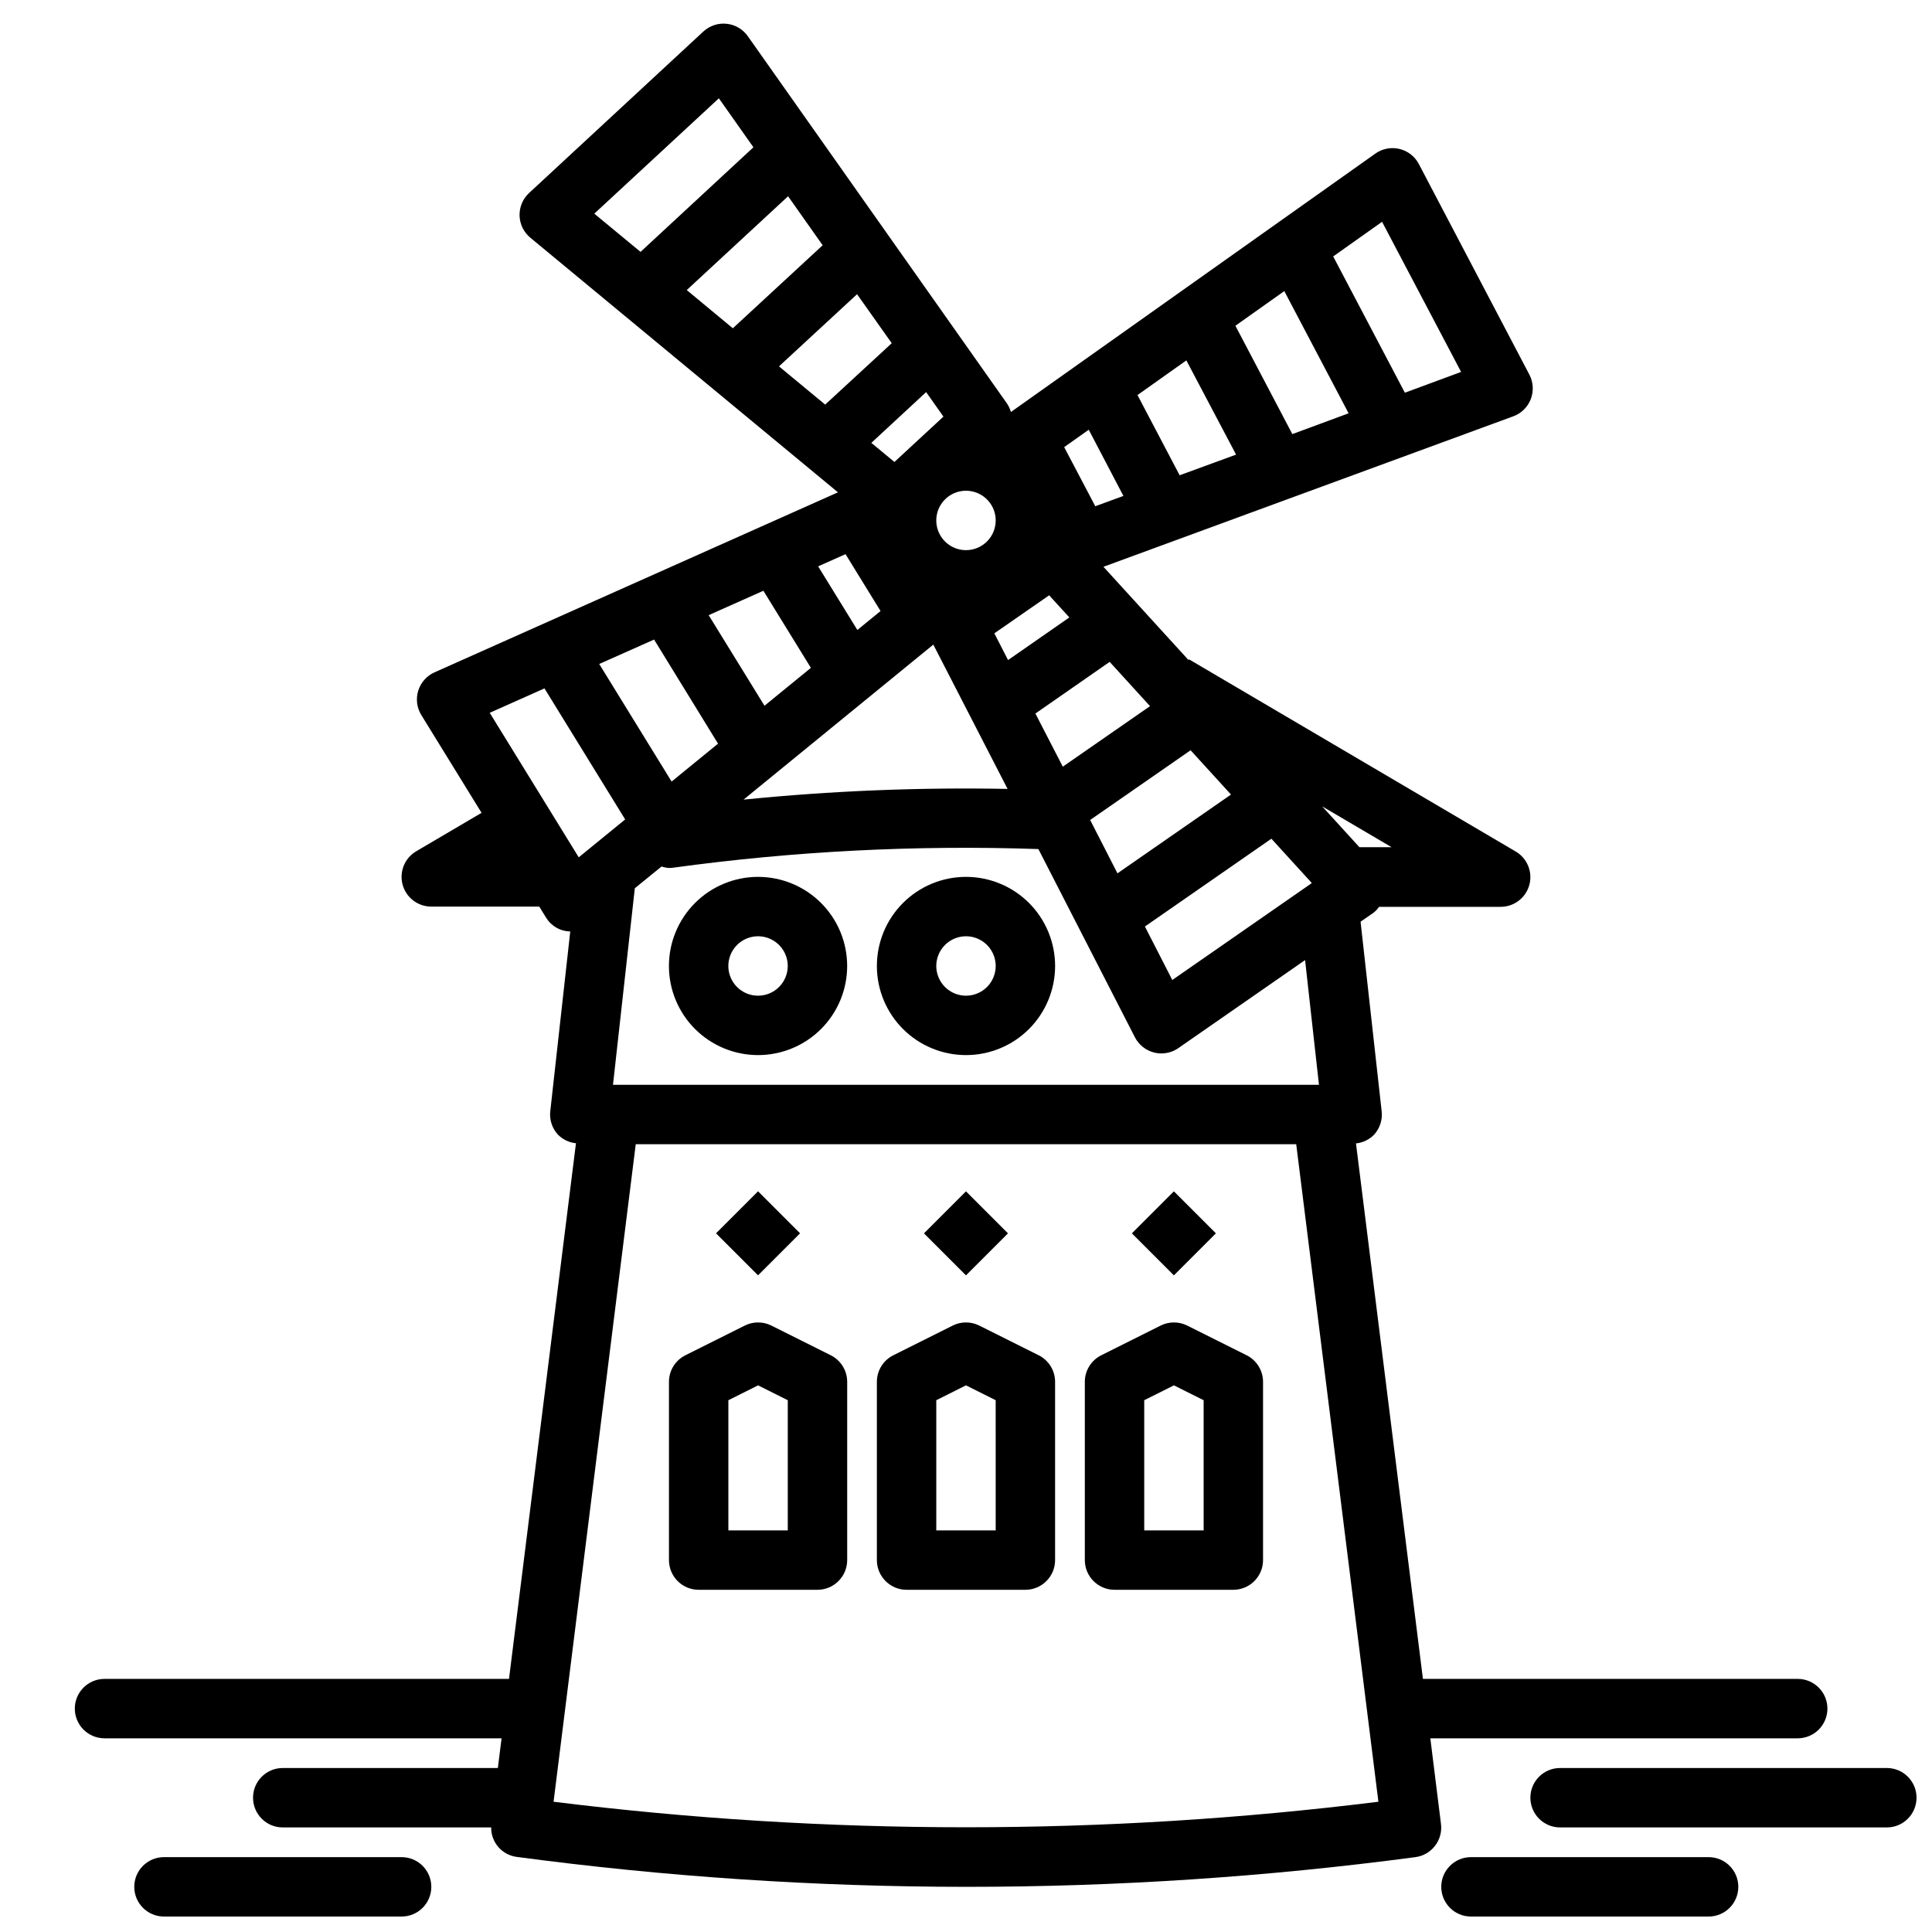
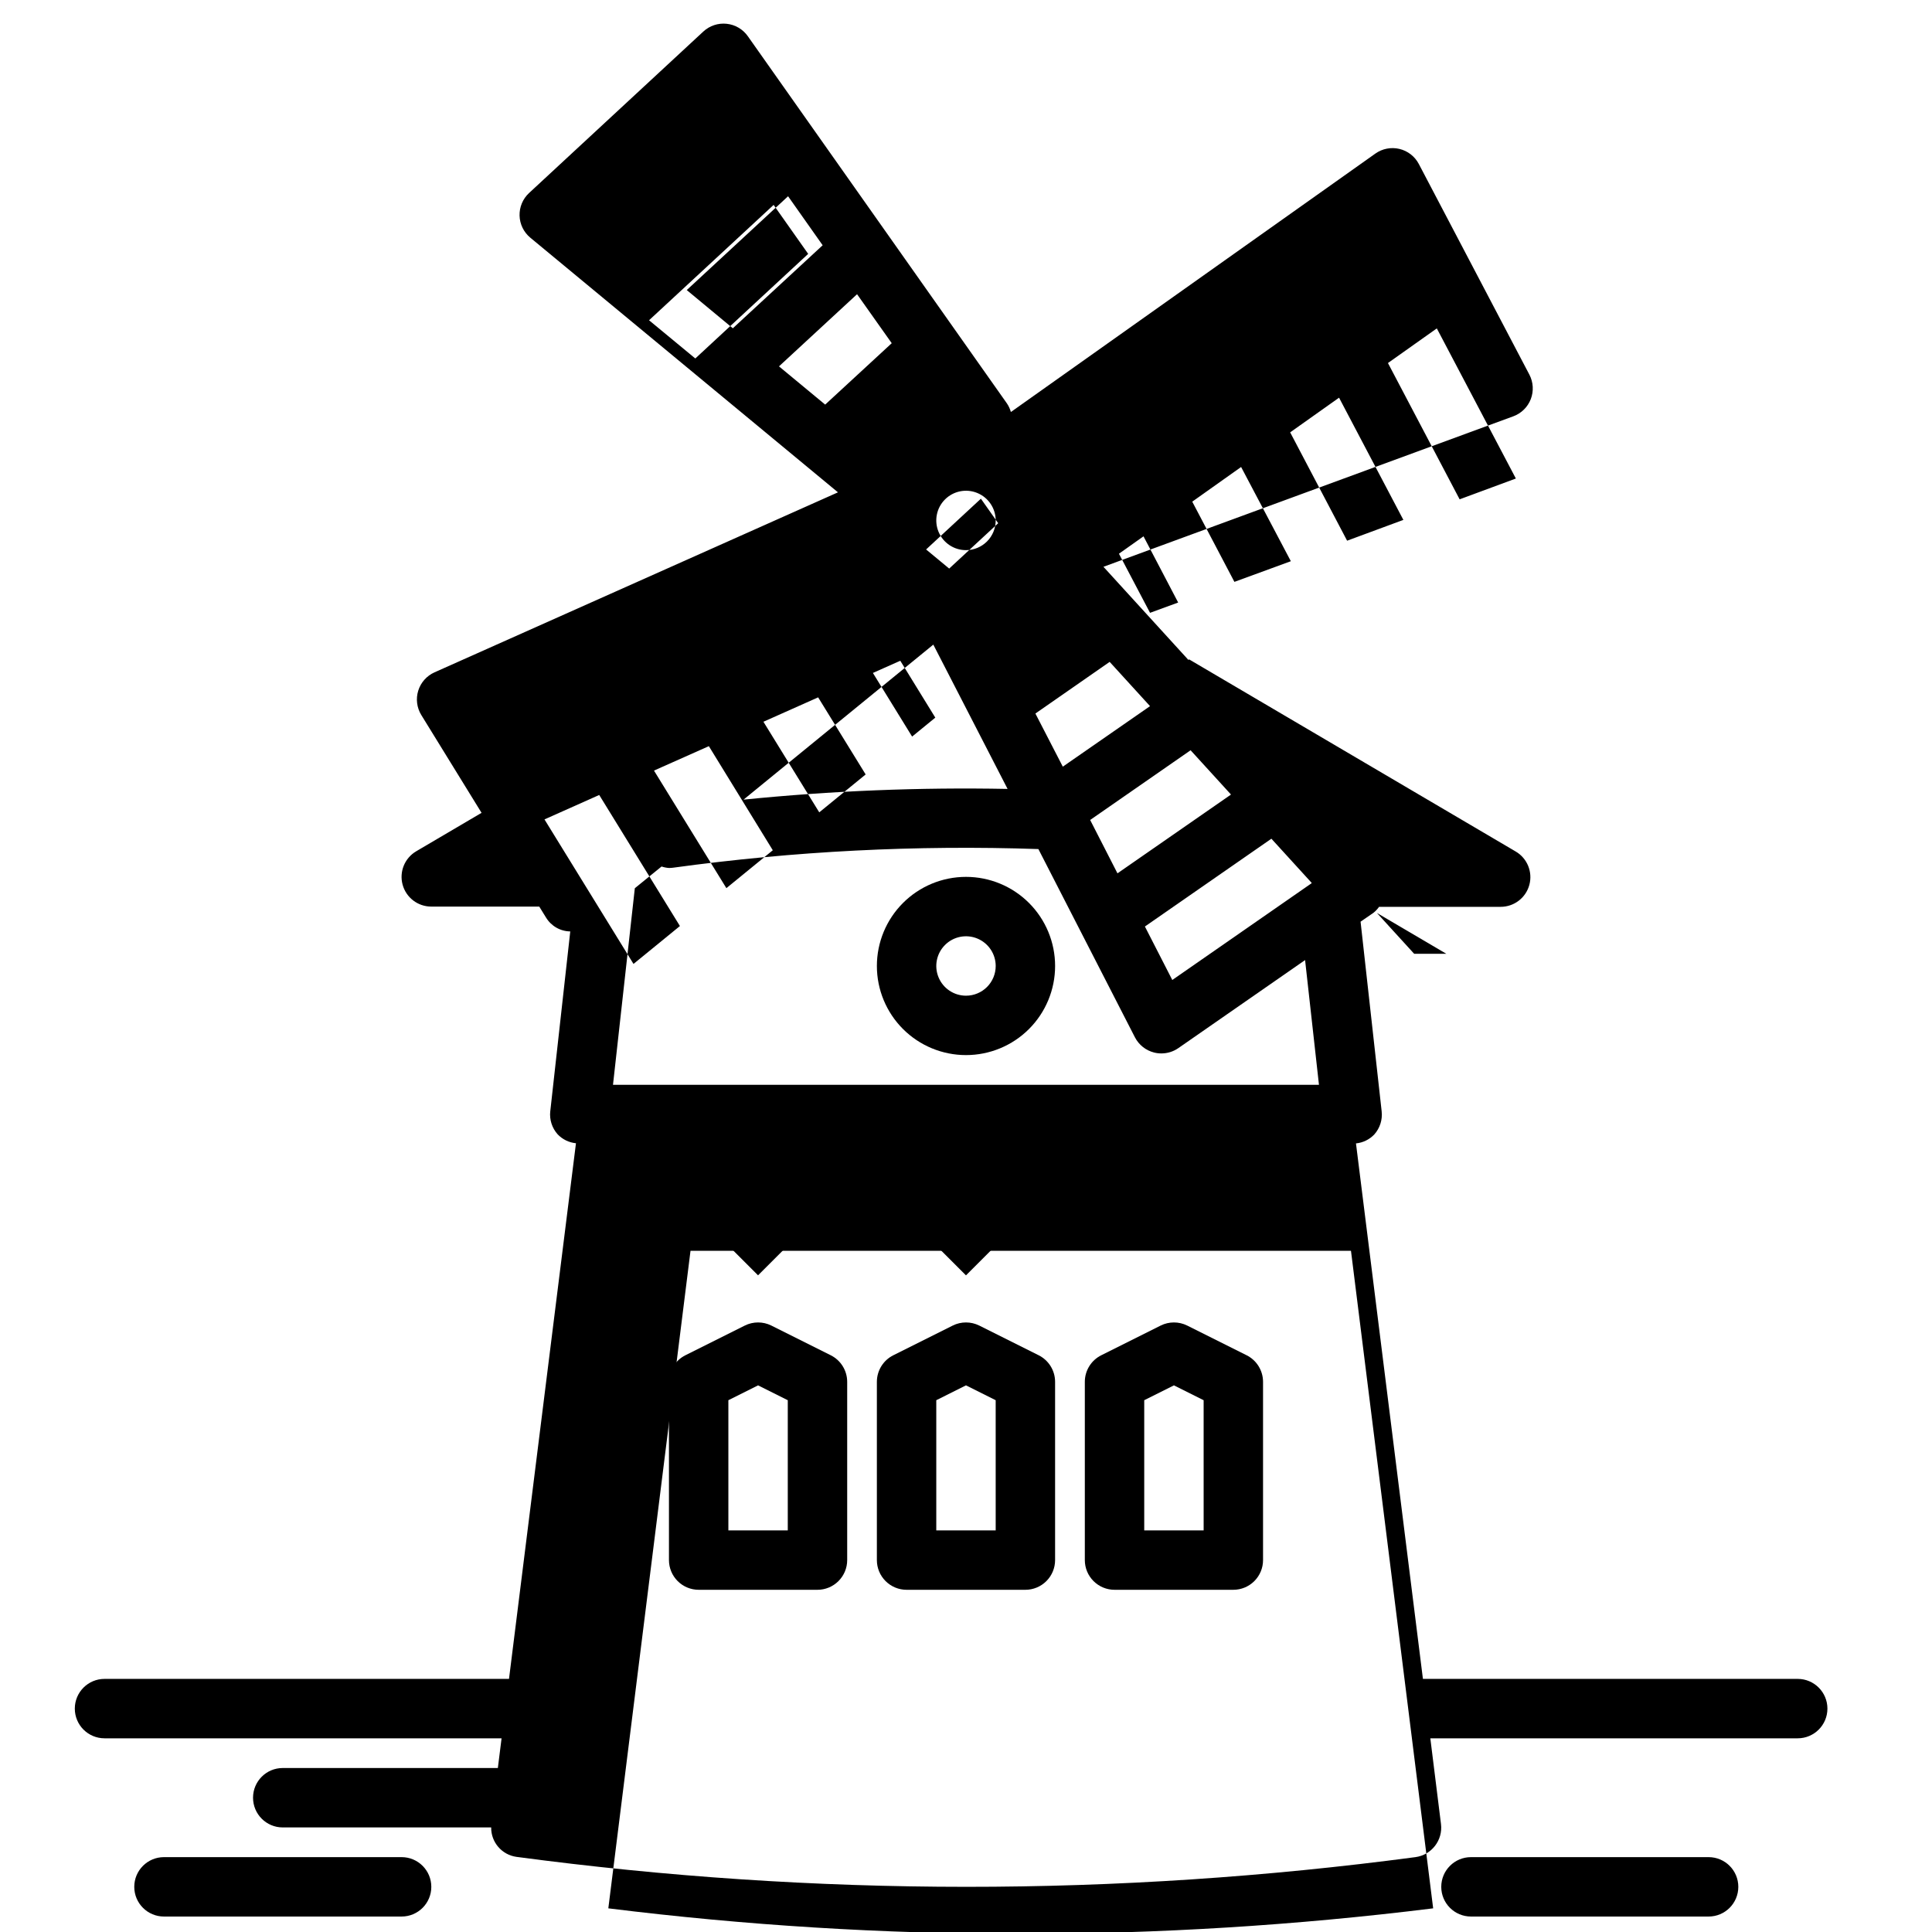
<svg xmlns="http://www.w3.org/2000/svg" width="800px" height="800px" version="1.1" viewBox="144 144 512 512">
  <defs>
    <clipPath id="c">
-       <path d="m549 612h102.9v17h-102.9z" />
-     </clipPath>
+       </clipPath>
    <clipPath id="b">
      <path d="m525 636h80v15.902h-80z" />
    </clipPath>
    <clipPath id="a">
      <path d="m179 636h80v15.902h-80z" />
    </clipPath>
  </defs>
  <path d="m364.16 503.16-15.742-7.871c-2.215-1.105-4.824-1.105-7.039 0l-15.742 7.871c-2.672 1.336-4.356 4.062-4.356 7.047v47.23c0 2.09 0.832 4.09 2.305 5.566 1.477 1.477 3.481 2.309 5.566 2.309h31.488c2.09 0 4.09-0.832 5.566-2.309 1.477-1.477 2.309-3.477 2.309-5.566v-47.23c0-2.984-1.684-5.711-4.356-7.047zm-11.391 46.406h-15.742v-34.496l7.871-3.938 7.871 3.938z" />
  <path d="m419.26 503.16-15.742-7.871h-0.004c-2.215-1.105-4.82-1.105-7.035 0l-15.742 7.871h-0.004c-2.668 1.336-4.352 4.062-4.352 7.047v47.23c0 2.09 0.828 4.09 2.305 5.566 1.477 1.477 3.481 2.309 5.566 2.309h31.488c2.09 0 4.09-0.832 5.566-2.309 1.477-1.477 2.305-3.477 2.305-5.566v-47.23c0.004-2.984-1.684-5.711-4.352-7.047zm-11.391 46.406h-15.746v-34.496l7.871-3.938 7.871 3.938z" />
  <path d="m474.37 503.16-15.742-7.871h-0.004c-2.215-1.105-4.82-1.105-7.039 0l-15.742 7.871c-2.668 1.336-4.356 4.062-4.352 7.047v47.23c0 2.09 0.828 4.09 2.305 5.566 1.477 1.477 3.477 2.309 5.566 2.309h31.488c2.086 0 4.09-0.832 5.566-2.309 1.477-1.477 2.305-3.477 2.305-5.566v-47.23c0-2.984-1.684-5.711-4.352-7.047zm-11.391 46.406h-15.746v-34.496l7.871-3.938 7.871 3.938z" />
-   <path d="m620.41 604.67c4.348 0 7.875-3.523 7.875-7.871 0-4.348-3.527-7.875-7.875-7.875h-99.32l-17.742-141.91c1.848-0.184 3.566-1.02 4.848-2.363 1.492-1.668 2.207-3.891 1.961-6.117l-5.59-50.277 3.426-2.363c0.562-0.449 1.059-0.98 1.473-1.574h32.227c3.551 0 6.664-2.375 7.598-5.805 0.93-3.426-0.547-7.051-3.606-8.852l-86.594-50.941-0.117 0.203-22.547-24.719 108.63-39.887v0.004c2.121-0.785 3.801-2.441 4.617-4.551 0.812-2.109 0.68-4.469-0.363-6.473l-29.309-55.844c-1.059-2.008-2.93-3.461-5.133-3.988-2.207-0.527-4.535-0.078-6.383 1.234l-96.59 68.488v-0.004c-0.223-0.805-0.574-1.566-1.039-2.258l-68.668-97.32c-1.309-1.863-3.359-3.07-5.625-3.305-2.262-0.238-4.519 0.516-6.184 2.066l-46.188 42.801c-1.652 1.543-2.562 3.719-2.5 5.981 0.062 2.258 1.094 4.383 2.832 5.828l81.547 67.496-106.92 47.703c-2.074 0.926-3.644 2.699-4.316 4.867-0.668 2.168-0.371 4.519 0.82 6.453l15.965 25.914-17.32 10.188h0.004c-3.062 1.801-4.539 5.426-3.606 8.852 0.934 3.43 4.043 5.805 7.594 5.805h28.621l1.762 2.859h0.004c1.355 2.277 3.797 3.691 6.449 3.723l-5.297 47.656h-0.004c-0.246 2.227 0.469 4.449 1.961 6.117 1.281 1.344 3.004 2.18 4.852 2.363l-17.746 141.95h-107.19c-4.348 0-7.875 3.527-7.875 7.875 0 4.348 3.527 7.871 7.875 7.871h105.22l-0.984 7.871h-57.008c-4.348 0-7.871 3.523-7.871 7.871 0 4.348 3.523 7.875 7.871 7.875h55.238c-0.051 3.914 2.82 7.258 6.699 7.801 39.488 5.273 79.281 7.93 119.12 7.941 39.836 0.012 79.629-2.621 119.12-7.871 4.285-0.574 7.305-4.492 6.769-8.777l-2.824-22.711zm-126.87-173.18h-187.09l5.785-52.098 7.086-5.762h-0.004c0.633 0.211 1.289 0.344 1.953 0.391 0.363 0 0.727-0.023 1.086-0.07 32.078-4.398 64.469-6.051 96.828-4.941l25.582 49.883c1.039 2.019 2.894 3.488 5.094 4.039 0.625 0.16 1.27 0.238 1.914 0.234 1.602 0.004 3.168-0.484 4.488-1.398l33.598-23.34zm-122.41-209.52 9.188 12.98-17.637 16.273-12.242-10.133zm-32.922 9.027-12.211-10.129 26.852-24.859 9.164 12.988zm153.29 147.13-36.828 25.578-7.258-14.168 33.52-23.27 10.691 11.723zm-100.16-63.297 19.68 38.242c-23.359-0.453-46.727 0.496-69.973 2.84zm8.66-25.035c-3.184 0-6.055-1.918-7.273-4.859-1.219-2.941-0.547-6.328 1.707-8.578 2.25-2.25 5.637-2.926 8.578-1.707 2.941 1.219 4.859 4.09 4.859 7.273 0 2.09-0.828 4.09-2.305 5.566-1.477 1.477-3.481 2.305-5.566 2.305zm32.906 71.508 26.617-18.477 10.707 11.738-30.086 20.879zm-7.25-14.129-7.262-14.082 19.68-13.688 10.699 11.73zm-14.512-28.25-3.629-7.086 14.523-10.078 5.352 5.863zm-39.934-7.973-10.391-16.863 7.258-3.234 9.281 15.074zm-12.312 10.035-12.297 10.043-14.793-24.008 14.5-6.465zm-24.609 20.09-12.301 10.043-19.184-31.156 14.539-6.473zm178.5 27.441h-8.527l-9.871-10.824zm-41.211-104.04-14.957 5.473-11.172-21.254 12.949-9.188zm-0.18-34.148 12.957-9.188 17.043 32.387-14.91 5.512zm38.863-27.551 20.949 39.785-14.902 5.512-18.996-36.117zm-77.727 55.105 9.184 17.543-7.453 2.731-8.242-15.664zm-51.5 8.543-6.117-5.062 14.523-13.453 4.582 6.496zm-46.523-96.375 9.156 12.98-29.914 27.719-12.258-10.129zm-60.727 162.85 14.508-6.473 21.387 34.73-12.305 10.043zm16.918 288.59 21.781-174.26h175.03l21.781 174.25c-72.582 9.023-146 9.023-218.59 0z" />
+   <path d="m620.41 604.67c4.348 0 7.875-3.523 7.875-7.871 0-4.348-3.527-7.875-7.875-7.875h-99.32l-17.742-141.91c1.848-0.184 3.566-1.02 4.848-2.363 1.492-1.668 2.207-3.891 1.961-6.117l-5.59-50.277 3.426-2.363c0.562-0.449 1.059-0.98 1.473-1.574h32.227c3.551 0 6.664-2.375 7.598-5.805 0.93-3.426-0.547-7.051-3.606-8.852l-86.594-50.941-0.117 0.203-22.547-24.719 108.63-39.887v0.004c2.121-0.785 3.801-2.441 4.617-4.551 0.812-2.109 0.68-4.469-0.363-6.473l-29.309-55.844c-1.059-2.008-2.93-3.461-5.133-3.988-2.207-0.527-4.535-0.078-6.383 1.234l-96.59 68.488v-0.004c-0.223-0.805-0.574-1.566-1.039-2.258l-68.668-97.32c-1.309-1.863-3.359-3.07-5.625-3.305-2.262-0.238-4.519 0.516-6.184 2.066l-46.188 42.801c-1.652 1.543-2.562 3.719-2.5 5.981 0.062 2.258 1.094 4.383 2.832 5.828l81.547 67.496-106.92 47.703c-2.074 0.926-3.644 2.699-4.316 4.867-0.668 2.168-0.371 4.519 0.82 6.453l15.965 25.914-17.32 10.188h0.004c-3.062 1.801-4.539 5.426-3.606 8.852 0.934 3.43 4.043 5.805 7.594 5.805h28.621l1.762 2.859h0.004c1.355 2.277 3.797 3.691 6.449 3.723l-5.297 47.656h-0.004c-0.246 2.227 0.469 4.449 1.961 6.117 1.281 1.344 3.004 2.18 4.852 2.363l-17.746 141.95h-107.19c-4.348 0-7.875 3.527-7.875 7.875 0 4.348 3.527 7.871 7.875 7.871h105.22l-0.984 7.871h-57.008c-4.348 0-7.871 3.523-7.871 7.871 0 4.348 3.523 7.875 7.871 7.875h55.238c-0.051 3.914 2.82 7.258 6.699 7.801 39.488 5.273 79.281 7.93 119.12 7.941 39.836 0.012 79.629-2.621 119.12-7.871 4.285-0.574 7.305-4.492 6.769-8.777l-2.824-22.711zm-126.87-173.18h-187.09l5.785-52.098 7.086-5.762h-0.004c0.633 0.211 1.289 0.344 1.953 0.391 0.363 0 0.727-0.023 1.086-0.07 32.078-4.398 64.469-6.051 96.828-4.941l25.582 49.883c1.039 2.019 2.894 3.488 5.094 4.039 0.625 0.16 1.27 0.238 1.914 0.234 1.602 0.004 3.168-0.484 4.488-1.398l33.598-23.34zm-122.41-209.52 9.188 12.98-17.637 16.273-12.242-10.133zm-32.922 9.027-12.211-10.129 26.852-24.859 9.164 12.988zm153.29 147.13-36.828 25.578-7.258-14.168 33.52-23.27 10.691 11.723zm-100.16-63.297 19.68 38.242c-23.359-0.453-46.727 0.496-69.973 2.84zm8.66-25.035c-3.184 0-6.055-1.918-7.273-4.859-1.219-2.941-0.547-6.328 1.707-8.578 2.25-2.25 5.637-2.926 8.578-1.707 2.941 1.219 4.859 4.09 4.859 7.273 0 2.09-0.828 4.09-2.305 5.566-1.477 1.477-3.481 2.305-5.566 2.305zm32.906 71.508 26.617-18.477 10.707 11.738-30.086 20.879zm-7.25-14.129-7.262-14.082 19.68-13.688 10.699 11.73zzm-39.934-7.973-10.391-16.863 7.258-3.234 9.281 15.074zm-12.312 10.035-12.297 10.043-14.793-24.008 14.5-6.465zm-24.609 20.09-12.301 10.043-19.184-31.156 14.539-6.473zm178.5 27.441h-8.527l-9.871-10.824zm-41.211-104.04-14.957 5.473-11.172-21.254 12.949-9.188zm-0.18-34.148 12.957-9.188 17.043 32.387-14.91 5.512zm38.863-27.551 20.949 39.785-14.902 5.512-18.996-36.117zm-77.727 55.105 9.184 17.543-7.453 2.731-8.242-15.664zm-51.5 8.543-6.117-5.062 14.523-13.453 4.582 6.496zm-46.523-96.375 9.156 12.98-29.914 27.719-12.258-10.129zm-60.727 162.85 14.508-6.473 21.387 34.73-12.305 10.043zm16.918 288.59 21.781-174.26h175.03l21.781 174.25c-72.582 9.023-146 9.023-218.59 0z" />
  <g clip-path="url(#c)">
    <path d="m644.03 612.54h-86.594c-4.348 0-7.871 3.523-7.871 7.871 0 4.348 3.523 7.875 7.871 7.875h86.594c4.348 0 7.871-3.527 7.871-7.875 0-4.348-3.523-7.871-7.871-7.871z" />
  </g>
  <g clip-path="url(#b)">
    <path d="m596.8 636.16h-62.977c-4.348 0-7.875 3.523-7.875 7.871s3.527 7.871 7.875 7.871h62.977c4.348 0 7.871-3.523 7.871-7.871s-3.523-7.871-7.871-7.871z" />
  </g>
  <g clip-path="url(#a)">
    <path d="m250.43 636.16h-62.977c-4.348 0-7.871 3.523-7.871 7.871s3.523 7.871 7.871 7.871h62.977c4.348 0 7.871-3.523 7.871-7.871s-3.523-7.871-7.871-7.871z" />
  </g>
  <path d="m400 376.38c-6.266 0-12.273 2.488-16.699 6.918-4.43 4.426-6.918 10.434-6.918 16.699 0 6.262 2.488 12.27 6.918 16.699 4.426 4.426 10.434 6.914 16.699 6.914 6.262 0 12.27-2.488 16.699-6.914 4.426-4.43 6.914-10.438 6.914-16.699 0-6.266-2.488-12.273-6.914-16.699-4.43-4.43-10.438-6.918-16.699-6.918zm0 31.488c-3.184 0-6.055-1.918-7.273-4.859-1.219-2.941-0.547-6.328 1.707-8.578 2.25-2.254 5.637-2.926 8.578-1.707 2.941 1.219 4.859 4.09 4.859 7.273 0 2.086-0.828 4.09-2.305 5.566-1.477 1.477-3.481 2.305-5.566 2.305z" />
-   <path d="m344.89 376.38c-6.262 0-12.27 2.488-16.699 6.918-4.43 4.426-6.918 10.434-6.918 16.699 0 6.262 2.488 12.27 6.918 16.699 4.43 4.426 10.438 6.914 16.699 6.914s12.27-2.488 16.699-6.914c4.43-4.43 6.918-10.438 6.918-16.699 0-6.266-2.488-12.273-6.918-16.699-4.43-4.43-10.438-6.918-16.699-6.918zm0 31.488c-3.184 0-6.055-1.918-7.273-4.859-1.219-2.941-0.543-6.328 1.707-8.578 2.25-2.254 5.637-2.926 8.578-1.707s4.859 4.09 4.859 7.273c0 2.086-0.828 4.09-2.305 5.566-1.477 1.477-3.481 2.305-5.566 2.305z" />
  <path d="m333.76 470.84 11.133-11.133 11.133 11.133-11.133 11.133z" />
  <path d="m388.86 470.85 11.133-11.133 11.133 11.133-11.133 11.133z" />
-   <path d="m443.96 470.85 11.133-11.133 11.133 11.133-11.133 11.133z" />
</svg>